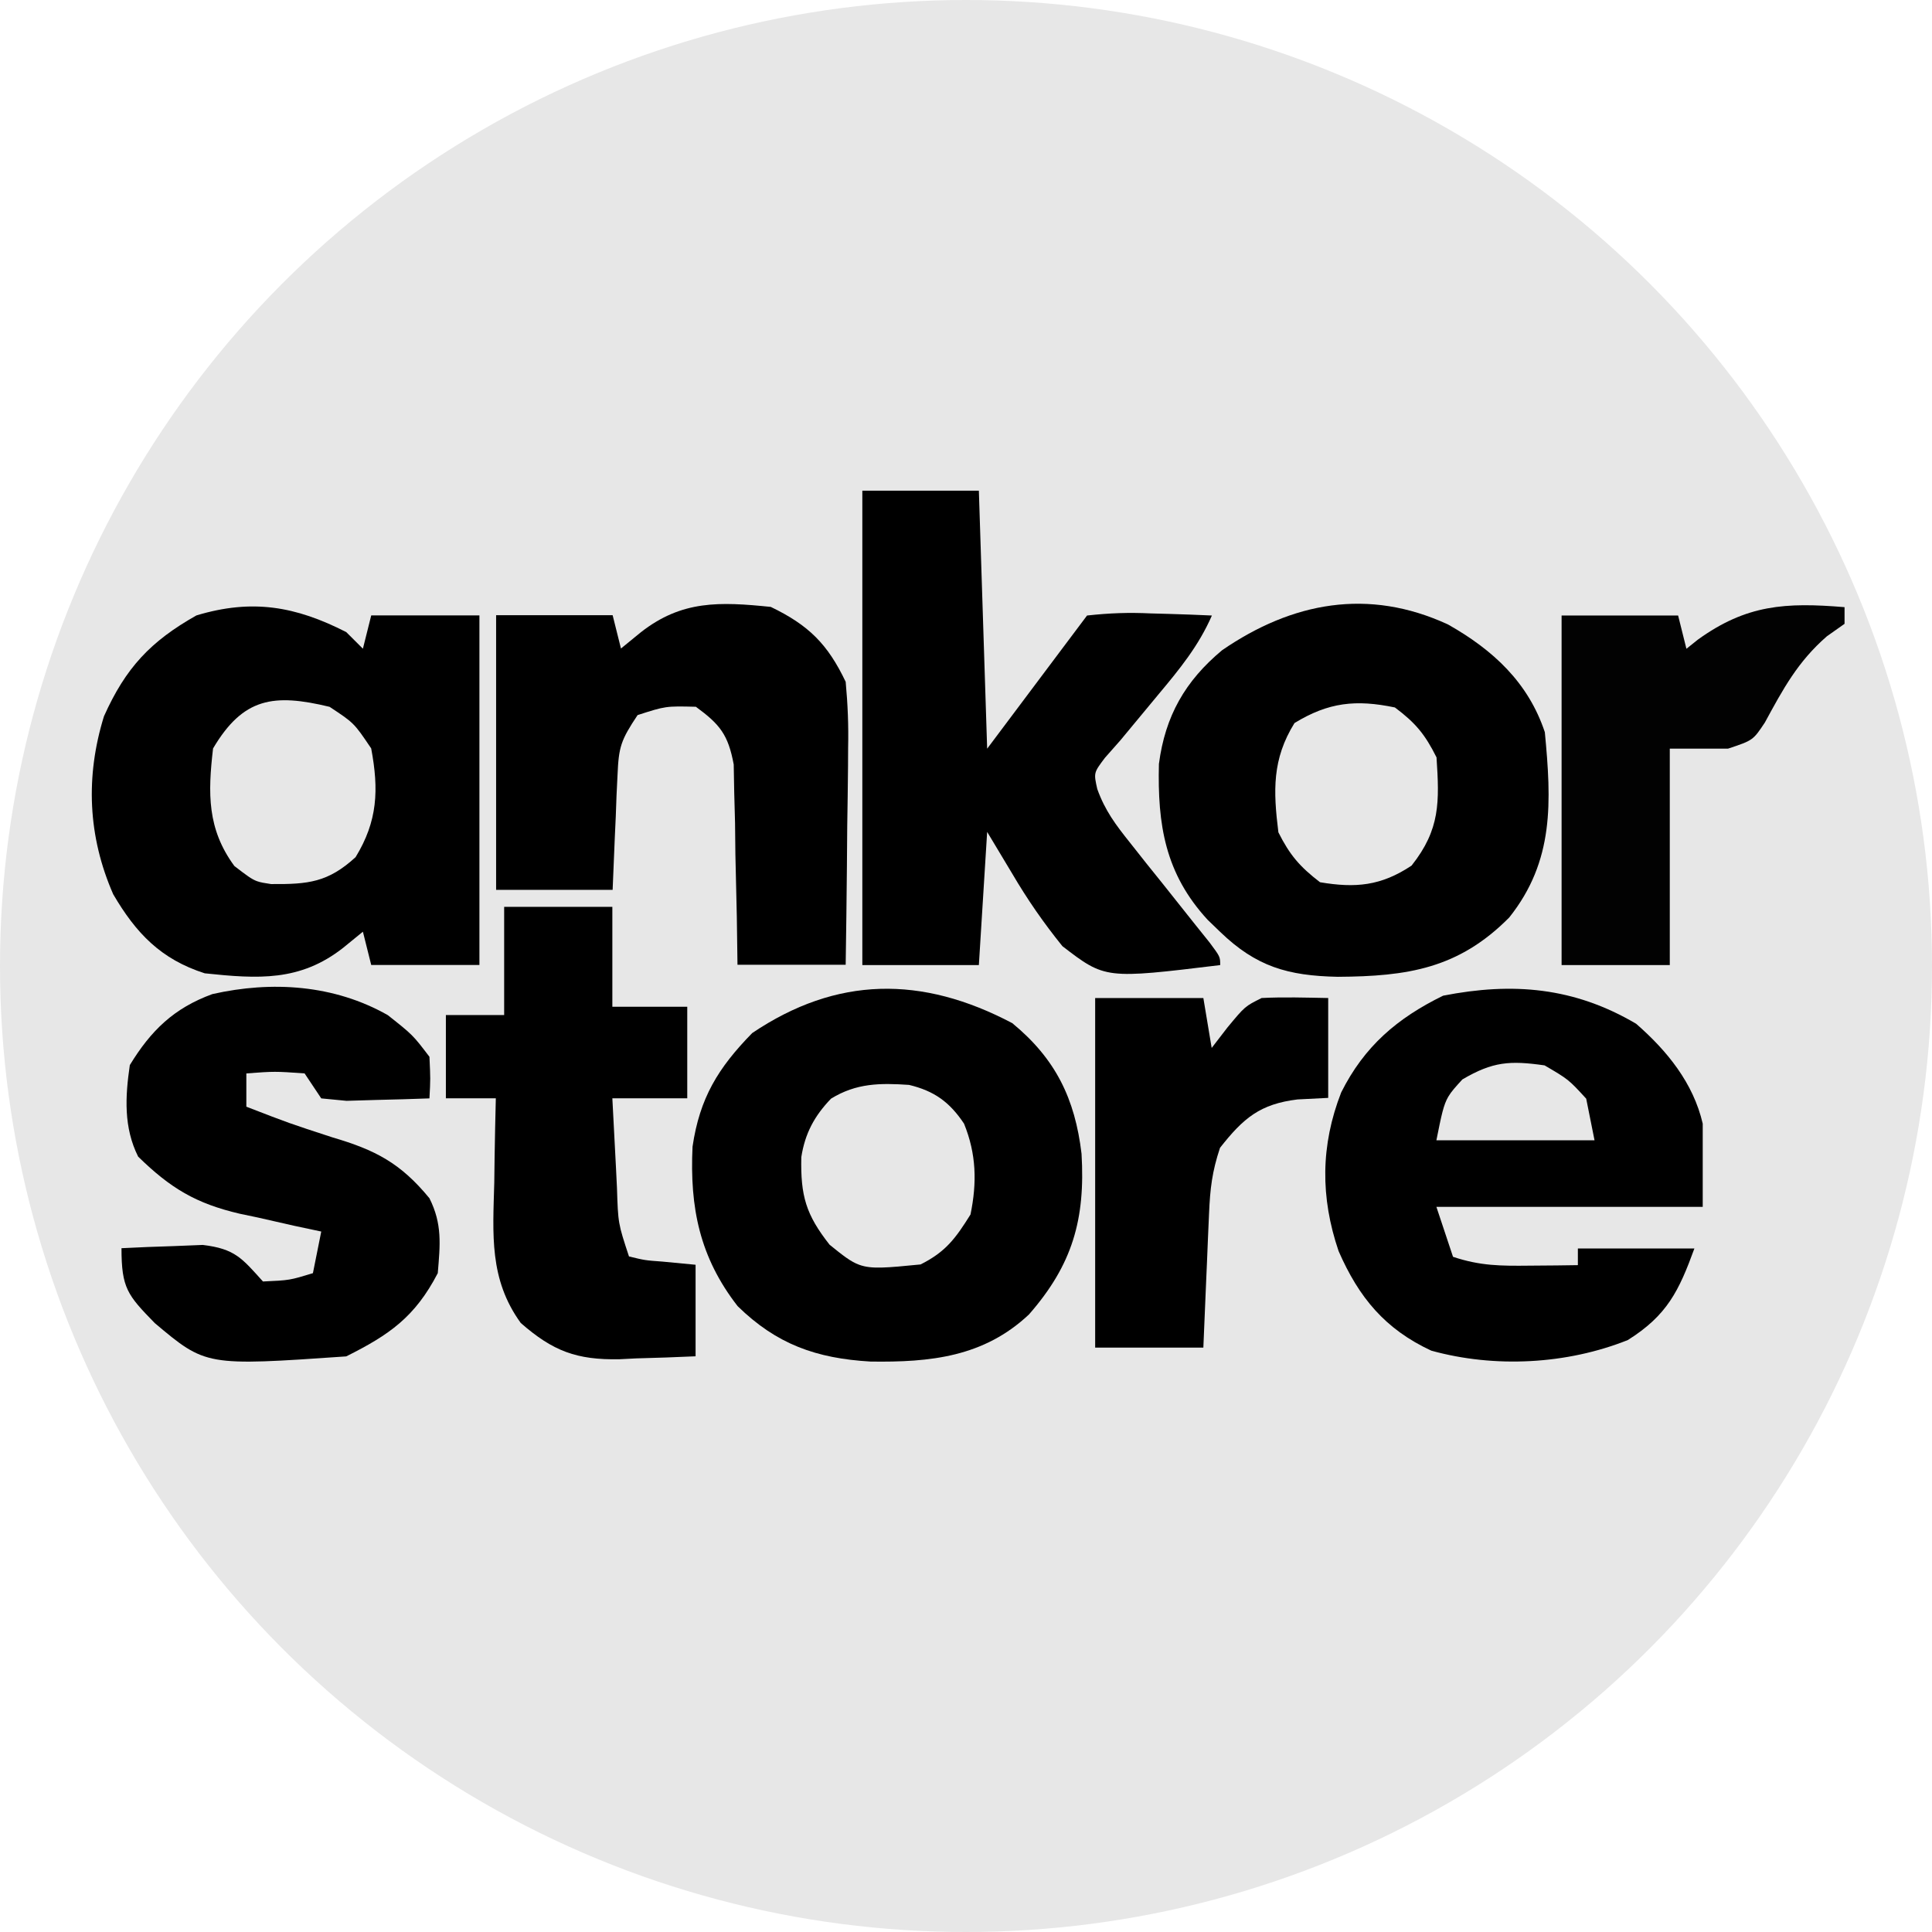
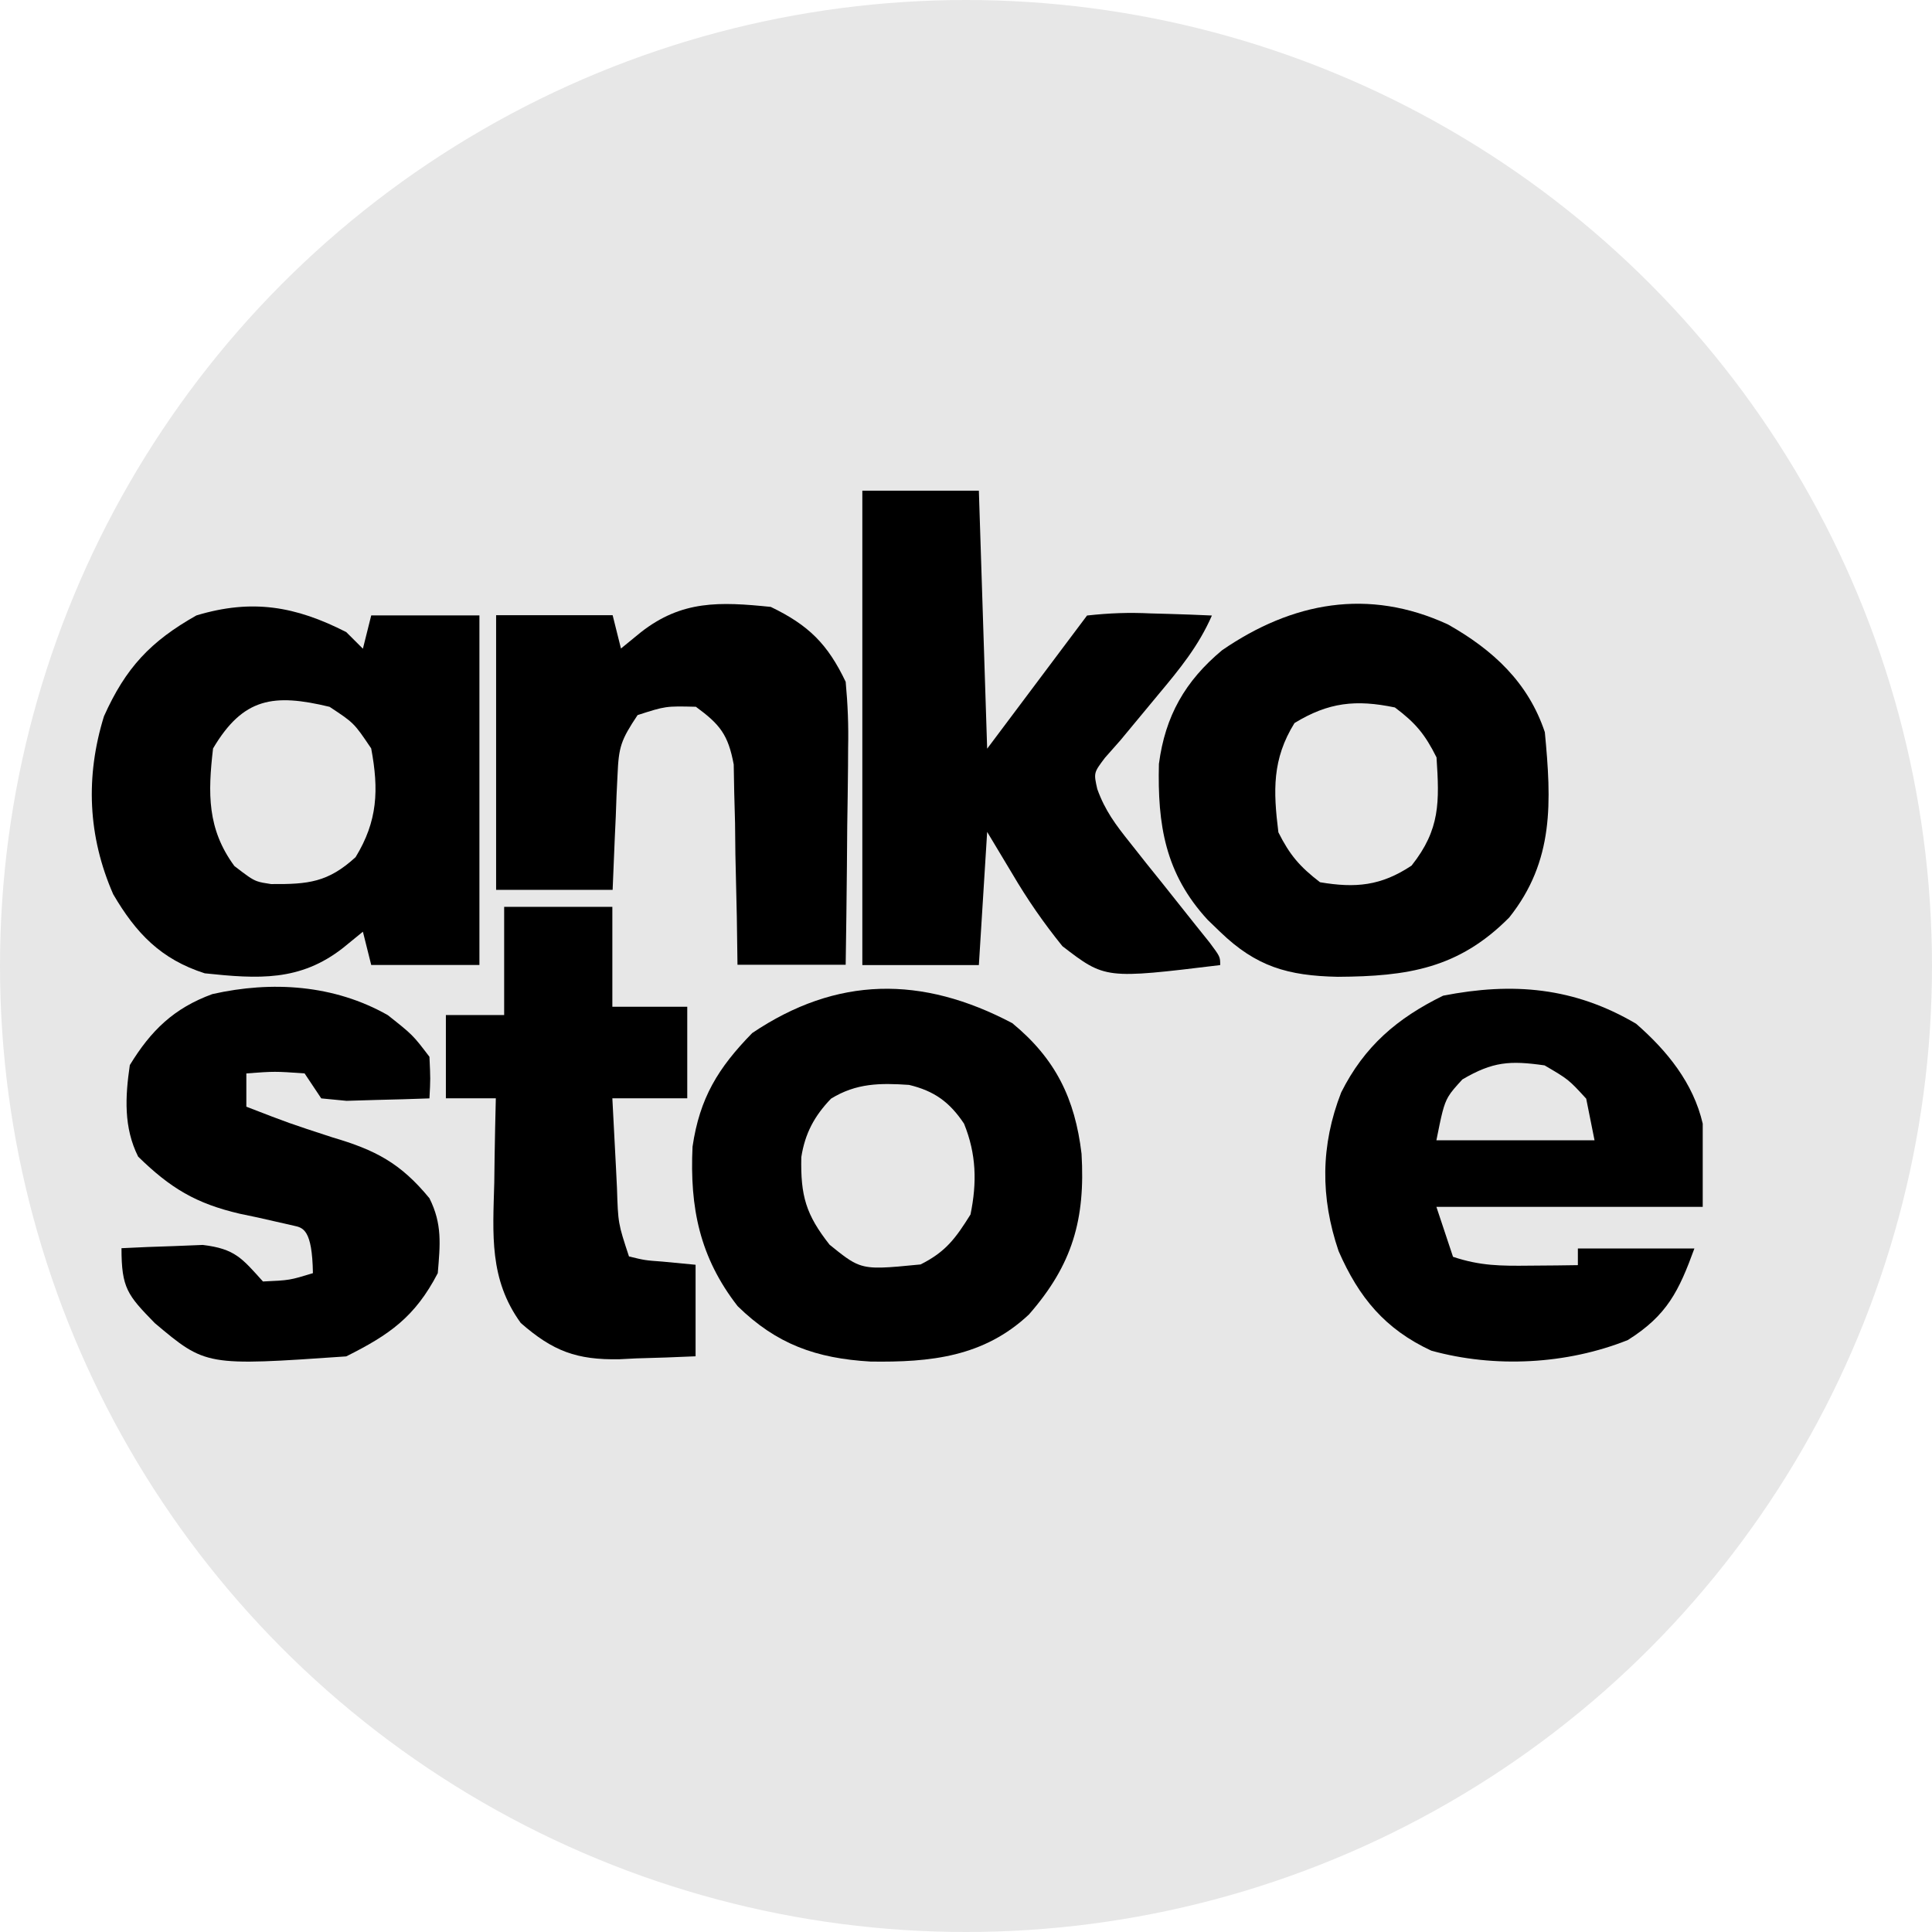
<svg xmlns="http://www.w3.org/2000/svg" width="61" height="61" viewBox="0 0 61 61" fill="none">
  <circle cx="30.5" cy="30.5" r="30.5" fill="#E7E7E7" />
  <path d="M27.227 15.492C28.441 15.492 29.655 15.492 30.906 15.492C30.992 18.18 31.079 20.869 31.168 23.639C31.949 22.598 32.729 21.557 33.533 20.485C33.794 20.138 34.054 19.791 34.322 19.434C35.035 19.356 35.635 19.334 36.342 19.368C36.619 19.375 36.619 19.375 36.901 19.383C37.355 19.395 37.809 19.414 38.264 19.434C37.843 20.397 37.244 21.127 36.572 21.93C36.171 22.411 35.771 22.893 35.373 23.376C35.133 23.648 35.133 23.648 34.887 23.926C34.53 24.4 34.53 24.4 34.645 24.913C34.889 25.593 35.227 26.042 35.678 26.606C35.843 26.815 36.008 27.024 36.178 27.239C36.352 27.455 36.525 27.67 36.703 27.892C37.046 28.323 37.389 28.753 37.731 29.185C37.883 29.375 38.036 29.565 38.193 29.761C38.526 30.208 38.526 30.208 38.526 30.471C34.896 30.912 34.896 30.912 33.544 29.874C32.946 29.133 32.438 28.4 31.957 27.58C31.567 26.93 31.567 26.93 31.168 26.266C31.082 27.654 30.995 29.041 30.906 30.471C29.692 30.471 28.477 30.471 27.227 30.471C27.227 25.528 27.227 20.585 27.227 15.492Z" fill="black" />
  <path d="M24.336 19.162C25.534 19.739 26.132 20.336 26.701 21.527C26.767 22.243 26.794 22.896 26.778 23.609C26.777 23.806 26.776 24.002 26.775 24.205C26.77 24.829 26.76 25.452 26.75 26.076C26.746 26.501 26.743 26.925 26.74 27.349C26.731 28.387 26.717 29.424 26.701 30.461C25.574 30.461 24.446 30.461 23.285 30.461C23.278 29.961 23.271 29.461 23.264 28.946C23.25 28.291 23.235 27.635 23.219 26.98C23.215 26.65 23.212 26.32 23.208 25.981C23.199 25.664 23.191 25.347 23.182 25.021C23.177 24.729 23.171 24.437 23.166 24.137C22.991 23.199 22.735 22.874 21.971 22.315C21.018 22.292 21.018 22.292 20.131 22.578C19.602 23.372 19.535 23.578 19.497 24.478C19.482 24.794 19.482 24.794 19.466 25.117C19.454 25.445 19.454 25.445 19.442 25.78C19.426 26.114 19.426 26.114 19.411 26.453C19.386 27.001 19.364 27.549 19.343 28.096C18.129 28.096 16.915 28.096 15.664 28.096C15.664 25.235 15.664 22.373 15.664 19.424C16.878 19.424 18.092 19.424 19.343 19.424C19.43 19.771 19.517 20.118 19.606 20.476C19.812 20.308 20.018 20.14 20.23 19.966C21.527 18.947 22.725 18.998 24.336 19.162Z" fill="black" />
-   <path d="M12.245 32.052C13.033 32.676 13.033 32.676 13.559 33.366C13.592 34.066 13.592 34.066 13.559 34.68C13.001 34.701 12.442 34.716 11.884 34.729C11.573 34.738 11.262 34.747 10.941 34.757C10.546 34.718 10.546 34.718 10.143 34.68C9.969 34.419 9.796 34.159 9.617 33.891C8.676 33.825 8.676 33.825 7.778 33.891C7.778 34.238 7.778 34.585 7.778 34.942C9.126 35.464 9.126 35.464 10.5 35.912C11.843 36.307 12.643 36.717 13.559 37.833C13.968 38.65 13.897 39.295 13.822 40.198C13.102 41.585 12.289 42.147 10.931 42.826C6.501 43.132 6.501 43.132 4.887 41.775C4.024 40.889 3.836 40.673 3.836 39.41C4.383 39.381 4.931 39.361 5.478 39.344C5.936 39.326 5.936 39.326 6.402 39.307C7.42 39.43 7.635 39.722 8.303 40.461C9.144 40.423 9.144 40.423 9.88 40.198C9.967 39.764 10.053 39.331 10.143 38.884C9.858 38.824 9.572 38.763 9.278 38.7C8.899 38.614 8.519 38.528 8.139 38.441C7.858 38.382 7.858 38.382 7.571 38.322C6.184 37.998 5.383 37.517 4.362 36.519C3.902 35.6 3.952 34.631 4.099 33.628C4.765 32.538 5.487 31.832 6.705 31.387C8.588 30.962 10.553 31.091 12.245 32.052Z" fill="black" />
+   <path d="M12.245 32.052C13.033 32.676 13.033 32.676 13.559 33.366C13.592 34.066 13.592 34.066 13.559 34.68C13.001 34.701 12.442 34.716 11.884 34.729C11.573 34.738 11.262 34.747 10.941 34.757C10.546 34.718 10.546 34.718 10.143 34.68C9.969 34.419 9.796 34.159 9.617 33.891C8.676 33.825 8.676 33.825 7.778 33.891C7.778 34.238 7.778 34.585 7.778 34.942C9.126 35.464 9.126 35.464 10.5 35.912C11.843 36.307 12.643 36.717 13.559 37.833C13.968 38.65 13.897 39.295 13.822 40.198C13.102 41.585 12.289 42.147 10.931 42.826C6.501 43.132 6.501 43.132 4.887 41.775C4.024 40.889 3.836 40.673 3.836 39.41C4.383 39.381 4.931 39.361 5.478 39.344C5.936 39.326 5.936 39.326 6.402 39.307C7.42 39.43 7.635 39.722 8.303 40.461C9.144 40.423 9.144 40.423 9.88 40.198C9.858 38.824 9.572 38.763 9.278 38.7C8.899 38.614 8.519 38.528 8.139 38.441C7.858 38.382 7.858 38.382 7.571 38.322C6.184 37.998 5.383 37.517 4.362 36.519C3.902 35.6 3.952 34.631 4.099 33.628C4.765 32.538 5.487 31.832 6.705 31.387C8.588 30.962 10.553 31.091 12.245 32.052Z" fill="black" />
  <path d="M15.918 28.633C17.045 28.633 18.172 28.633 19.334 28.633C19.334 29.673 19.334 30.714 19.334 31.786C20.114 31.786 20.895 31.786 21.699 31.786C21.699 32.74 21.699 33.694 21.699 34.677C20.918 34.677 20.138 34.677 19.334 34.677C19.371 35.411 19.409 36.144 19.449 36.878C19.459 37.086 19.47 37.295 19.48 37.51C19.515 38.626 19.515 38.626 19.859 39.67C20.358 39.792 20.358 39.792 20.927 39.834C21.439 39.883 21.439 39.883 21.962 39.933C21.962 40.886 21.962 41.84 21.962 42.823C21.337 42.852 20.714 42.873 20.089 42.889C19.915 42.898 19.74 42.907 19.56 42.916C18.206 42.942 17.458 42.66 16.443 41.772C15.44 40.389 15.562 38.975 15.606 37.338C15.609 37.081 15.613 36.825 15.616 36.562C15.626 35.933 15.639 35.305 15.655 34.677C15.134 34.677 14.614 34.677 14.078 34.677C14.078 33.81 14.078 32.943 14.078 32.049C14.685 32.049 15.292 32.049 15.918 32.049C15.918 30.922 15.918 29.794 15.918 28.633Z" fill="black" />
-   <path d="M58.239 19.17C58.239 19.344 58.239 19.517 58.239 19.696C57.963 19.891 57.963 19.891 57.681 20.09C56.763 20.889 56.3 21.75 55.724 22.811C55.349 23.375 55.349 23.375 54.56 23.637C53.953 23.637 53.346 23.637 52.721 23.637C52.721 25.892 52.721 28.147 52.721 30.47C51.594 30.47 50.466 30.47 49.305 30.47C49.305 26.828 49.305 23.186 49.305 19.433C50.519 19.433 51.733 19.433 52.984 19.433C53.07 19.78 53.157 20.127 53.246 20.484C53.365 20.389 53.483 20.294 53.605 20.197C55.143 19.087 56.378 19.016 58.239 19.17Z" fill="black" fill-opacity="0.99" />
-   <path d="M34.578 31.511C35.706 31.511 36.833 31.511 37.994 31.511C38.081 32.031 38.168 32.551 38.257 33.087C38.501 32.77 38.501 32.77 38.75 32.447C39.308 31.773 39.308 31.773 39.834 31.511C40.536 31.475 41.233 31.499 41.936 31.511C41.936 32.551 41.936 33.592 41.936 34.664C41.456 34.688 41.456 34.688 40.967 34.713C39.787 34.858 39.261 35.297 38.52 36.241C38.27 36.991 38.207 37.531 38.174 38.313C38.163 38.56 38.152 38.806 38.141 39.06C38.13 39.317 38.12 39.573 38.109 39.838C38.098 40.097 38.087 40.357 38.075 40.624C38.047 41.266 38.021 41.907 37.994 42.548C36.867 42.548 35.74 42.548 34.578 42.548C34.578 38.906 34.578 35.263 34.578 31.511Z" fill="black" />
  <path fill-rule="evenodd" clip-rule="evenodd" d="M34.148 36.428C33.941 34.684 33.325 33.426 31.962 32.305C29.106 30.797 26.419 30.82 23.75 32.617C22.673 33.719 22.093 34.664 21.866 36.203C21.775 38.131 22.091 39.699 23.29 41.24C24.52 42.443 25.77 42.889 27.484 42.989C29.375 43.017 31.061 42.844 32.488 41.502C33.863 39.931 34.27 38.499 34.148 36.428ZM30.438 35.478C29.982 34.794 29.497 34.445 28.702 34.254C27.783 34.192 27.038 34.197 26.239 34.688C25.713 35.234 25.417 35.786 25.3 36.535C25.274 37.76 25.447 38.351 26.192 39.299C26.609 39.636 26.852 39.833 27.13 39.934C27.518 40.075 27.974 40.03 29.066 39.923C29.859 39.526 30.171 39.1 30.642 38.346C30.849 37.338 30.828 36.438 30.438 35.478Z" fill="black" />
  <path fill-rule="evenodd" clip-rule="evenodd" d="M11.458 20.482L10.932 19.957C9.332 19.141 7.963 18.9 6.202 19.431C4.748 20.251 3.967 21.088 3.282 22.617C2.694 24.522 2.775 26.408 3.574 28.234C4.297 29.47 5.083 30.289 6.465 30.731C8.148 30.908 9.474 30.994 10.834 29.926L11.458 29.417L11.721 30.468H15.137V19.431H11.721L11.458 20.482ZM11.138 22.852C10.976 22.693 10.783 22.566 10.406 22.317C8.644 21.892 7.679 22.022 6.727 23.631C6.562 25.048 6.54 26.173 7.4 27.343C7.785 27.639 7.939 27.757 8.112 27.821C8.228 27.863 8.352 27.882 8.559 27.913C9.739 27.923 10.358 27.857 11.227 27.064C11.925 25.924 11.964 24.936 11.72 23.631C11.443 23.219 11.307 23.018 11.138 22.852Z" fill="black" />
  <path fill-rule="evenodd" clip-rule="evenodd" d="M48.776 23.118C48.253 21.549 47.144 20.523 45.721 19.718C43.205 18.554 40.797 19.011 38.588 20.528C37.418 21.502 36.789 22.608 36.591 24.12C36.544 26.038 36.786 27.583 38.13 29.042L38.527 29.425C39.662 30.519 40.658 30.809 42.24 30.841C44.439 30.828 46.052 30.583 47.652 28.968C49.079 27.176 48.983 25.307 48.776 23.118ZM45.356 23.913C44.993 23.188 44.7 22.83 44.042 22.337C42.812 22.081 41.947 22.172 40.872 22.829C40.164 23.971 40.2 24.966 40.363 26.279C40.72 26.993 41.038 27.364 41.677 27.855C42.798 28.045 43.604 27.972 44.568 27.33C45.476 26.186 45.448 25.317 45.356 23.913Z" fill="black" />
  <path fill-rule="evenodd" clip-rule="evenodd" d="M53.761 35.477C53.463 34.195 52.64 33.18 51.659 32.324C49.701 31.169 47.764 31.006 45.565 31.437C44.115 32.146 43.076 33.035 42.346 34.492C41.694 36.164 41.687 37.806 42.264 39.501C42.904 40.967 43.731 41.967 45.191 42.645C47.196 43.2 49.472 43.079 51.396 42.31C52.641 41.528 53.01 40.756 53.498 39.419H49.819V39.945L49.157 39.954L48.292 39.961C47.385 39.971 46.741 39.97 45.877 39.682L45.352 38.105H53.761V35.477ZM50.082 34.689C49.524 34.081 49.524 34.081 48.768 33.638C47.671 33.481 47.133 33.518 46.173 34.081C45.956 34.318 45.824 34.462 45.727 34.627C45.575 34.888 45.513 35.2 45.352 36.003H50.345L50.082 34.689Z" fill="black" />
</svg>